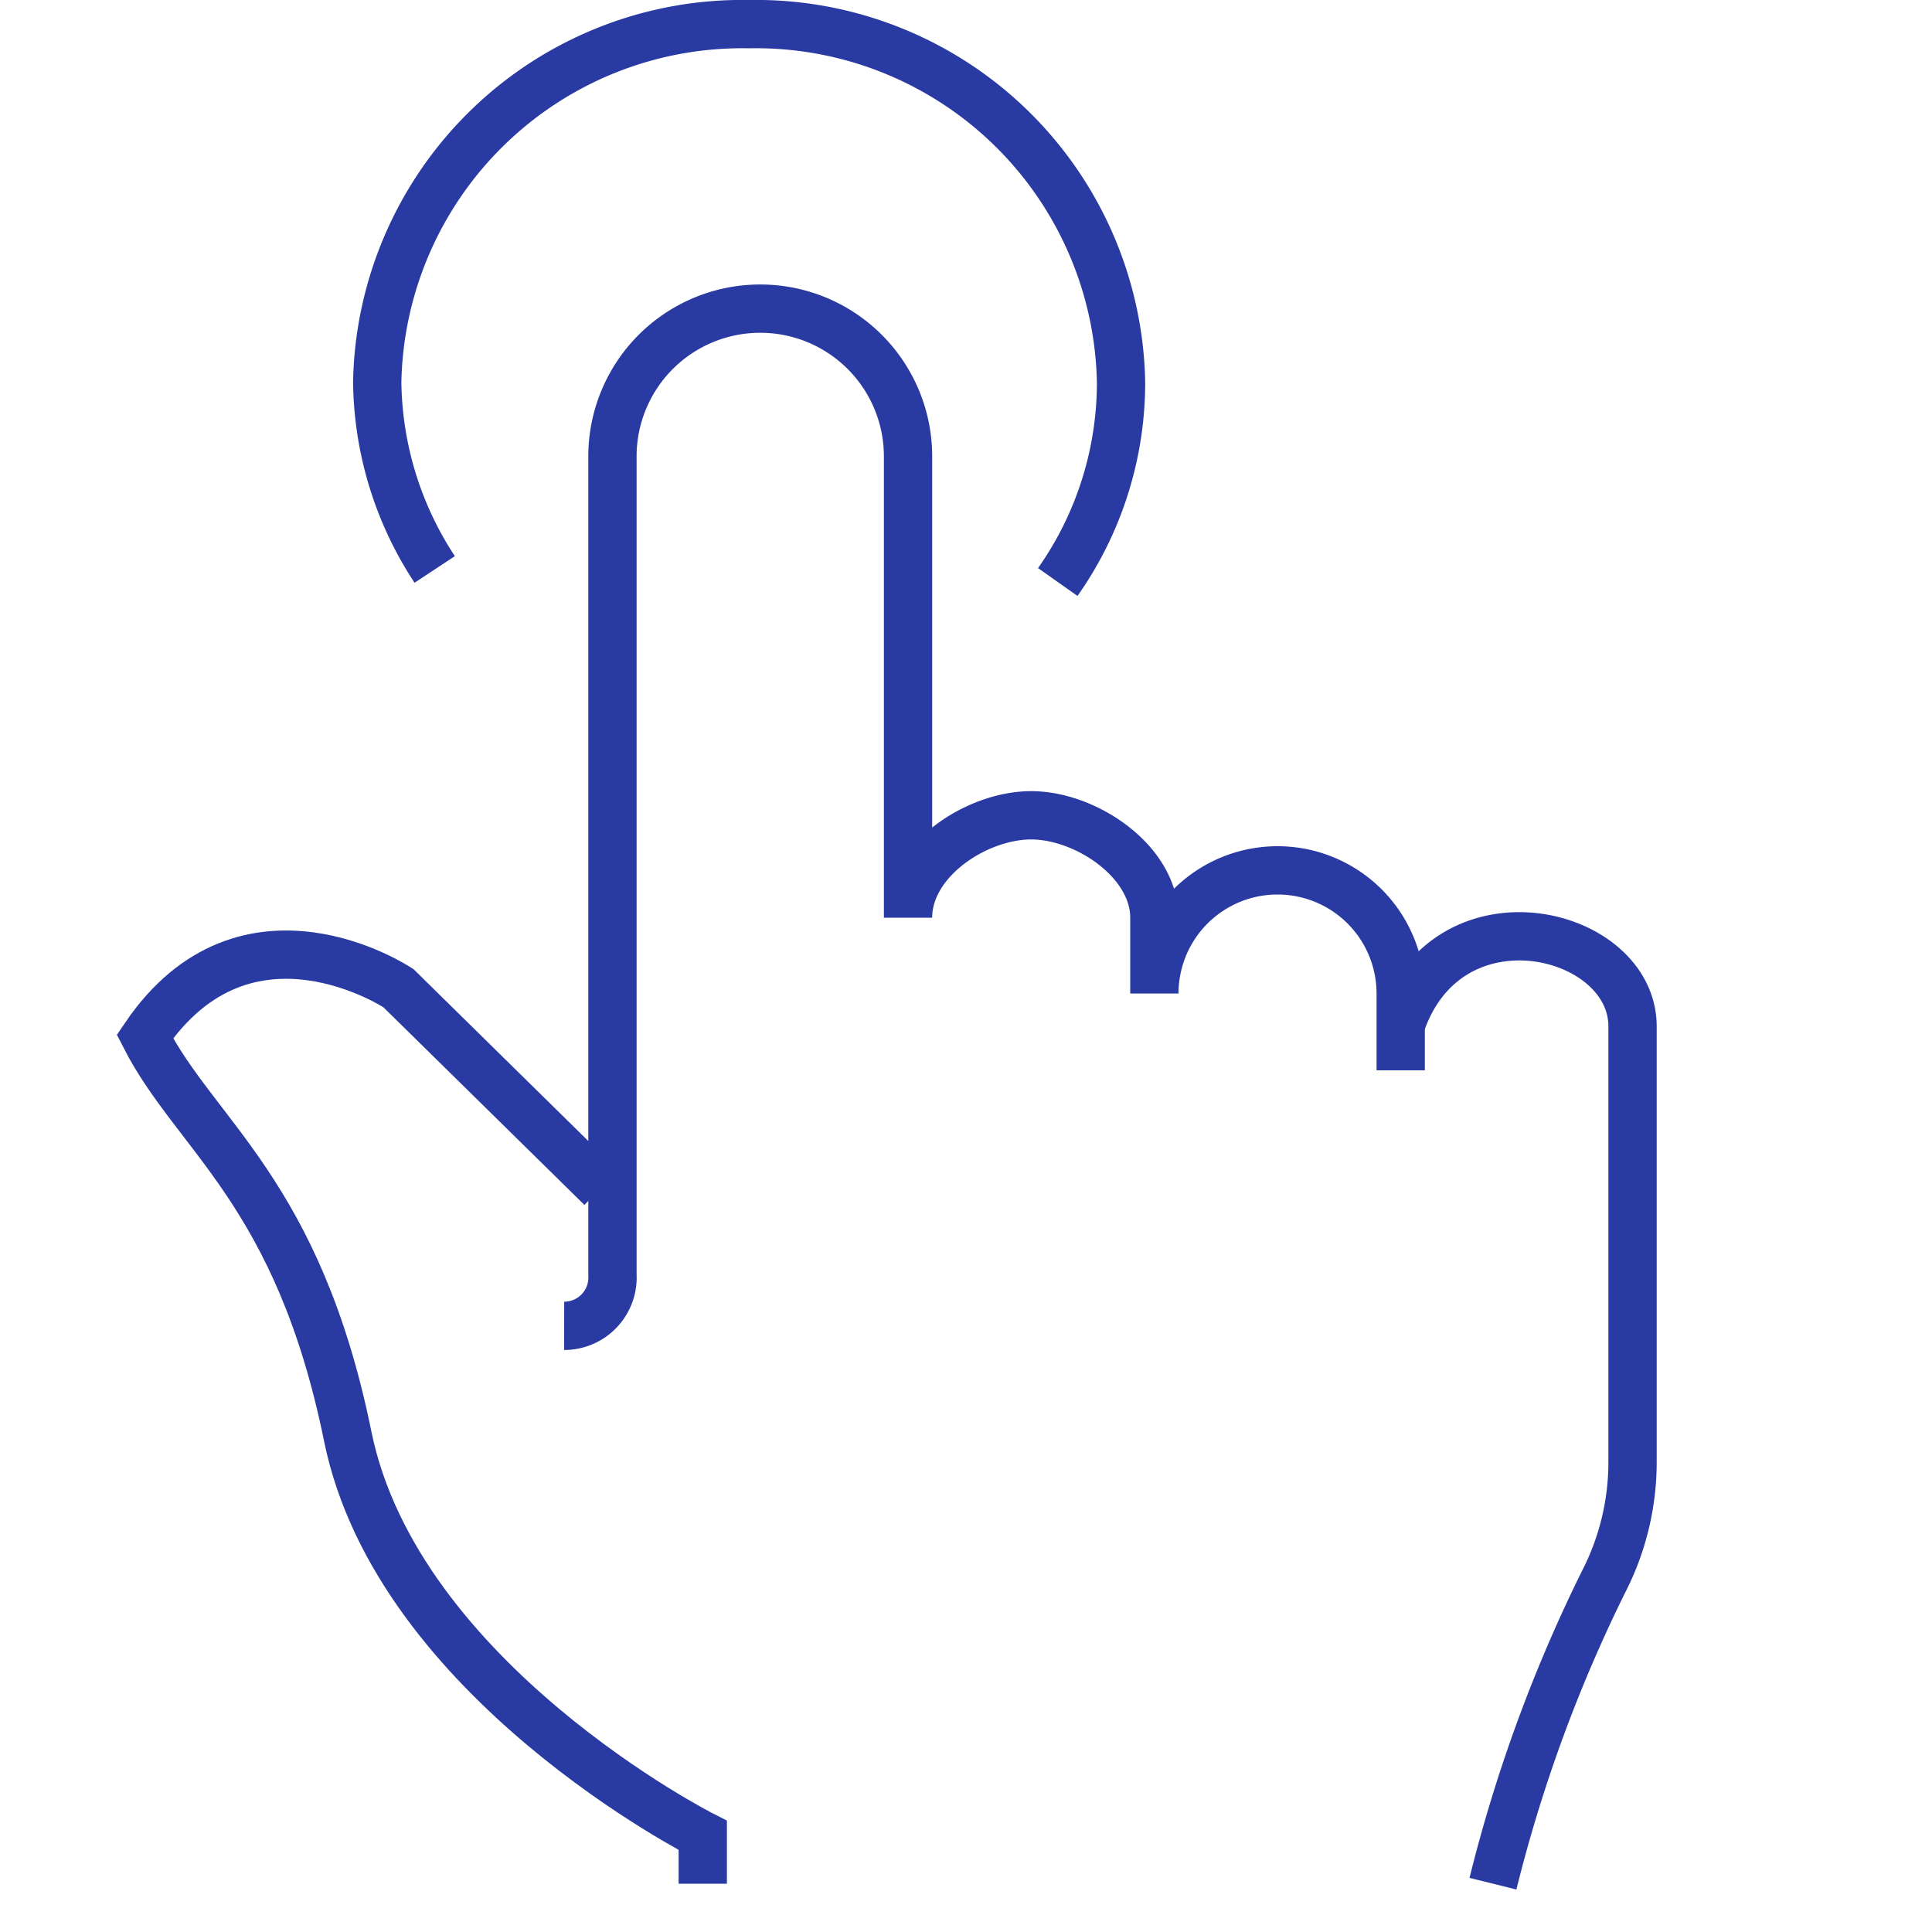
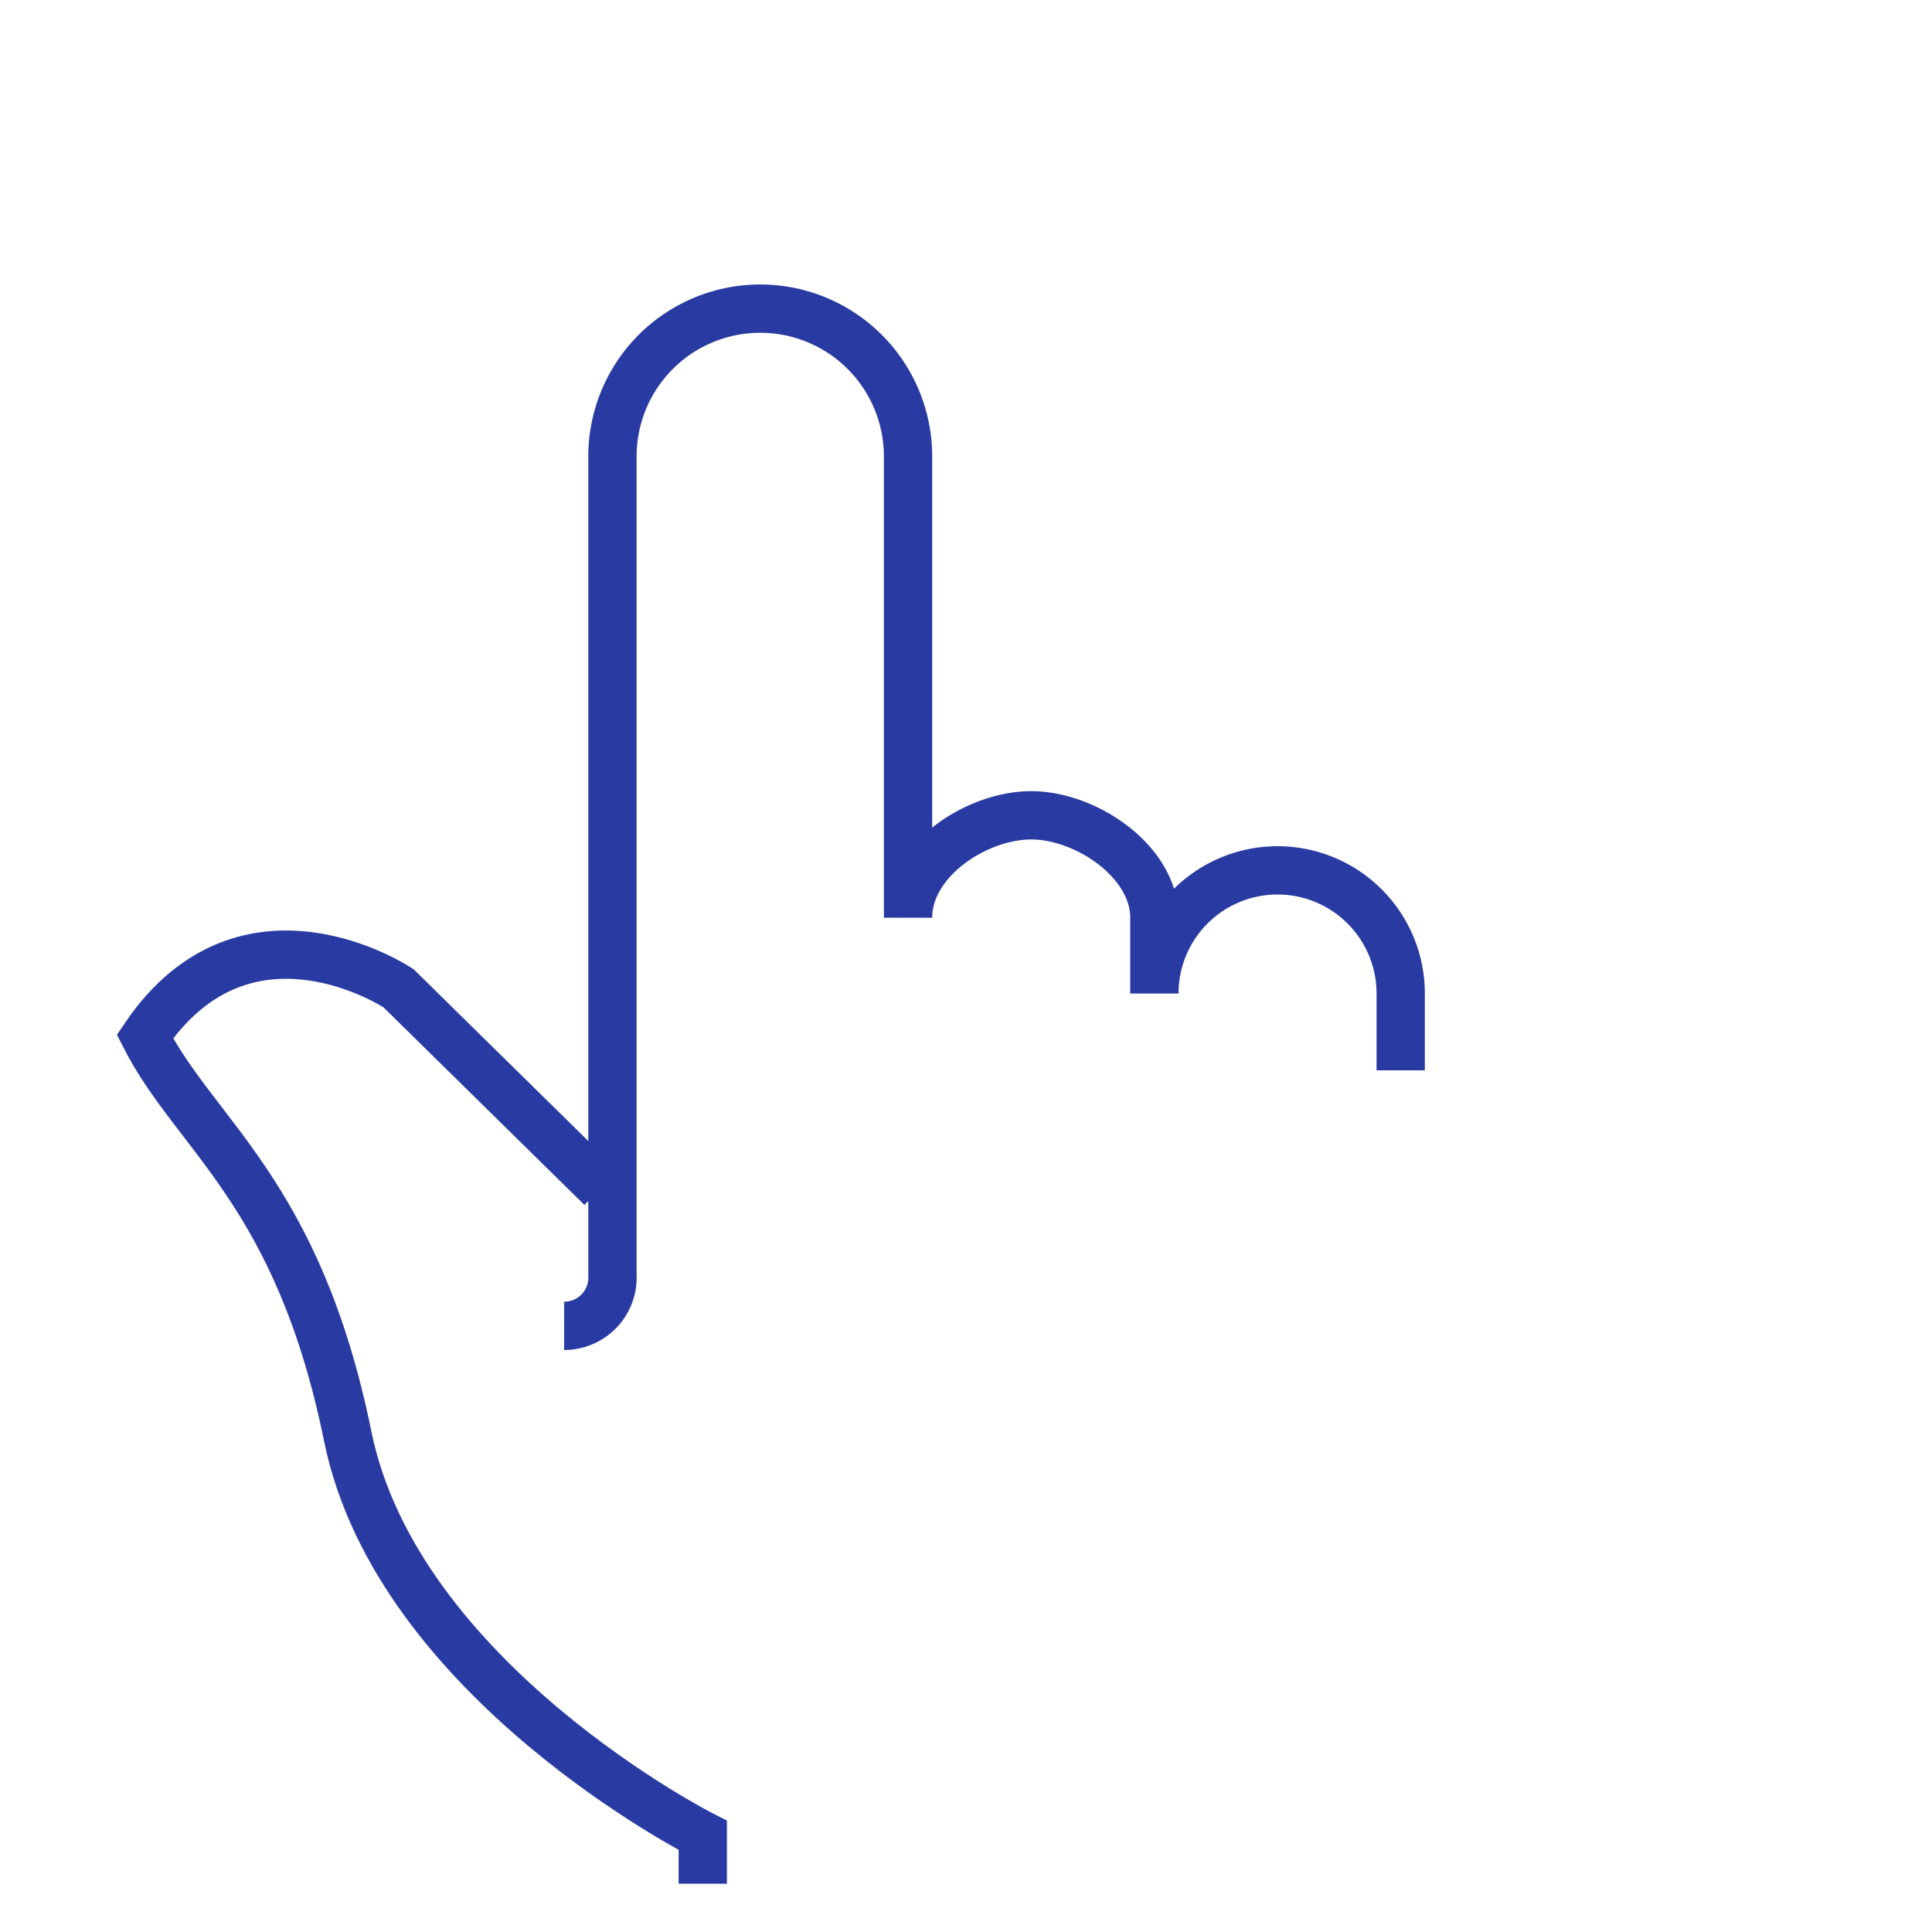
<svg xmlns="http://www.w3.org/2000/svg" viewBox="0 0 40 40">
  <defs>
    <style>.cls-1{fill:none;stroke:#293ba2;stroke-miterlimit:10;}</style>
  </defs>
  <title>Services innovants</title>
  <g id="Calque_26" data-name="Calque 26">
-     <path class="cls-1" d="M30.91,39a30.76,30.76,0,0,1,2.29-6.25,5.42,5.42,0,0,0,.6-2.5v-9c0-2-3.85-2.93-4.81,0" />
    <path class="cls-1" d="M14.55,39V38s-6.32-3.2-7.35-8.26S4.05,23.52,3,21.46c2.1-3.1,5.25-1,5.25-1l4.2,4.13" />
    <path class="cls-1" d="M29,22.16V20.57a2.55,2.55,0,1,0-5.1,0V19c0-1.17-1.42-2.12-2.55-2.12S18.8,17.81,18.8,19V9.45a3.06,3.06,0,1,0-6.12,0V26.39a1,1,0,0,1-1,1.06" />
-     <path class="cls-1" d="M9,11.79A7.2,7.2,0,0,1,7.81,7.91,7.56,7.56,0,0,1,15.51.5a7.56,7.56,0,0,1,7.7,7.41,7.17,7.17,0,0,1-1.31,4.14" />
  </g>
</svg>